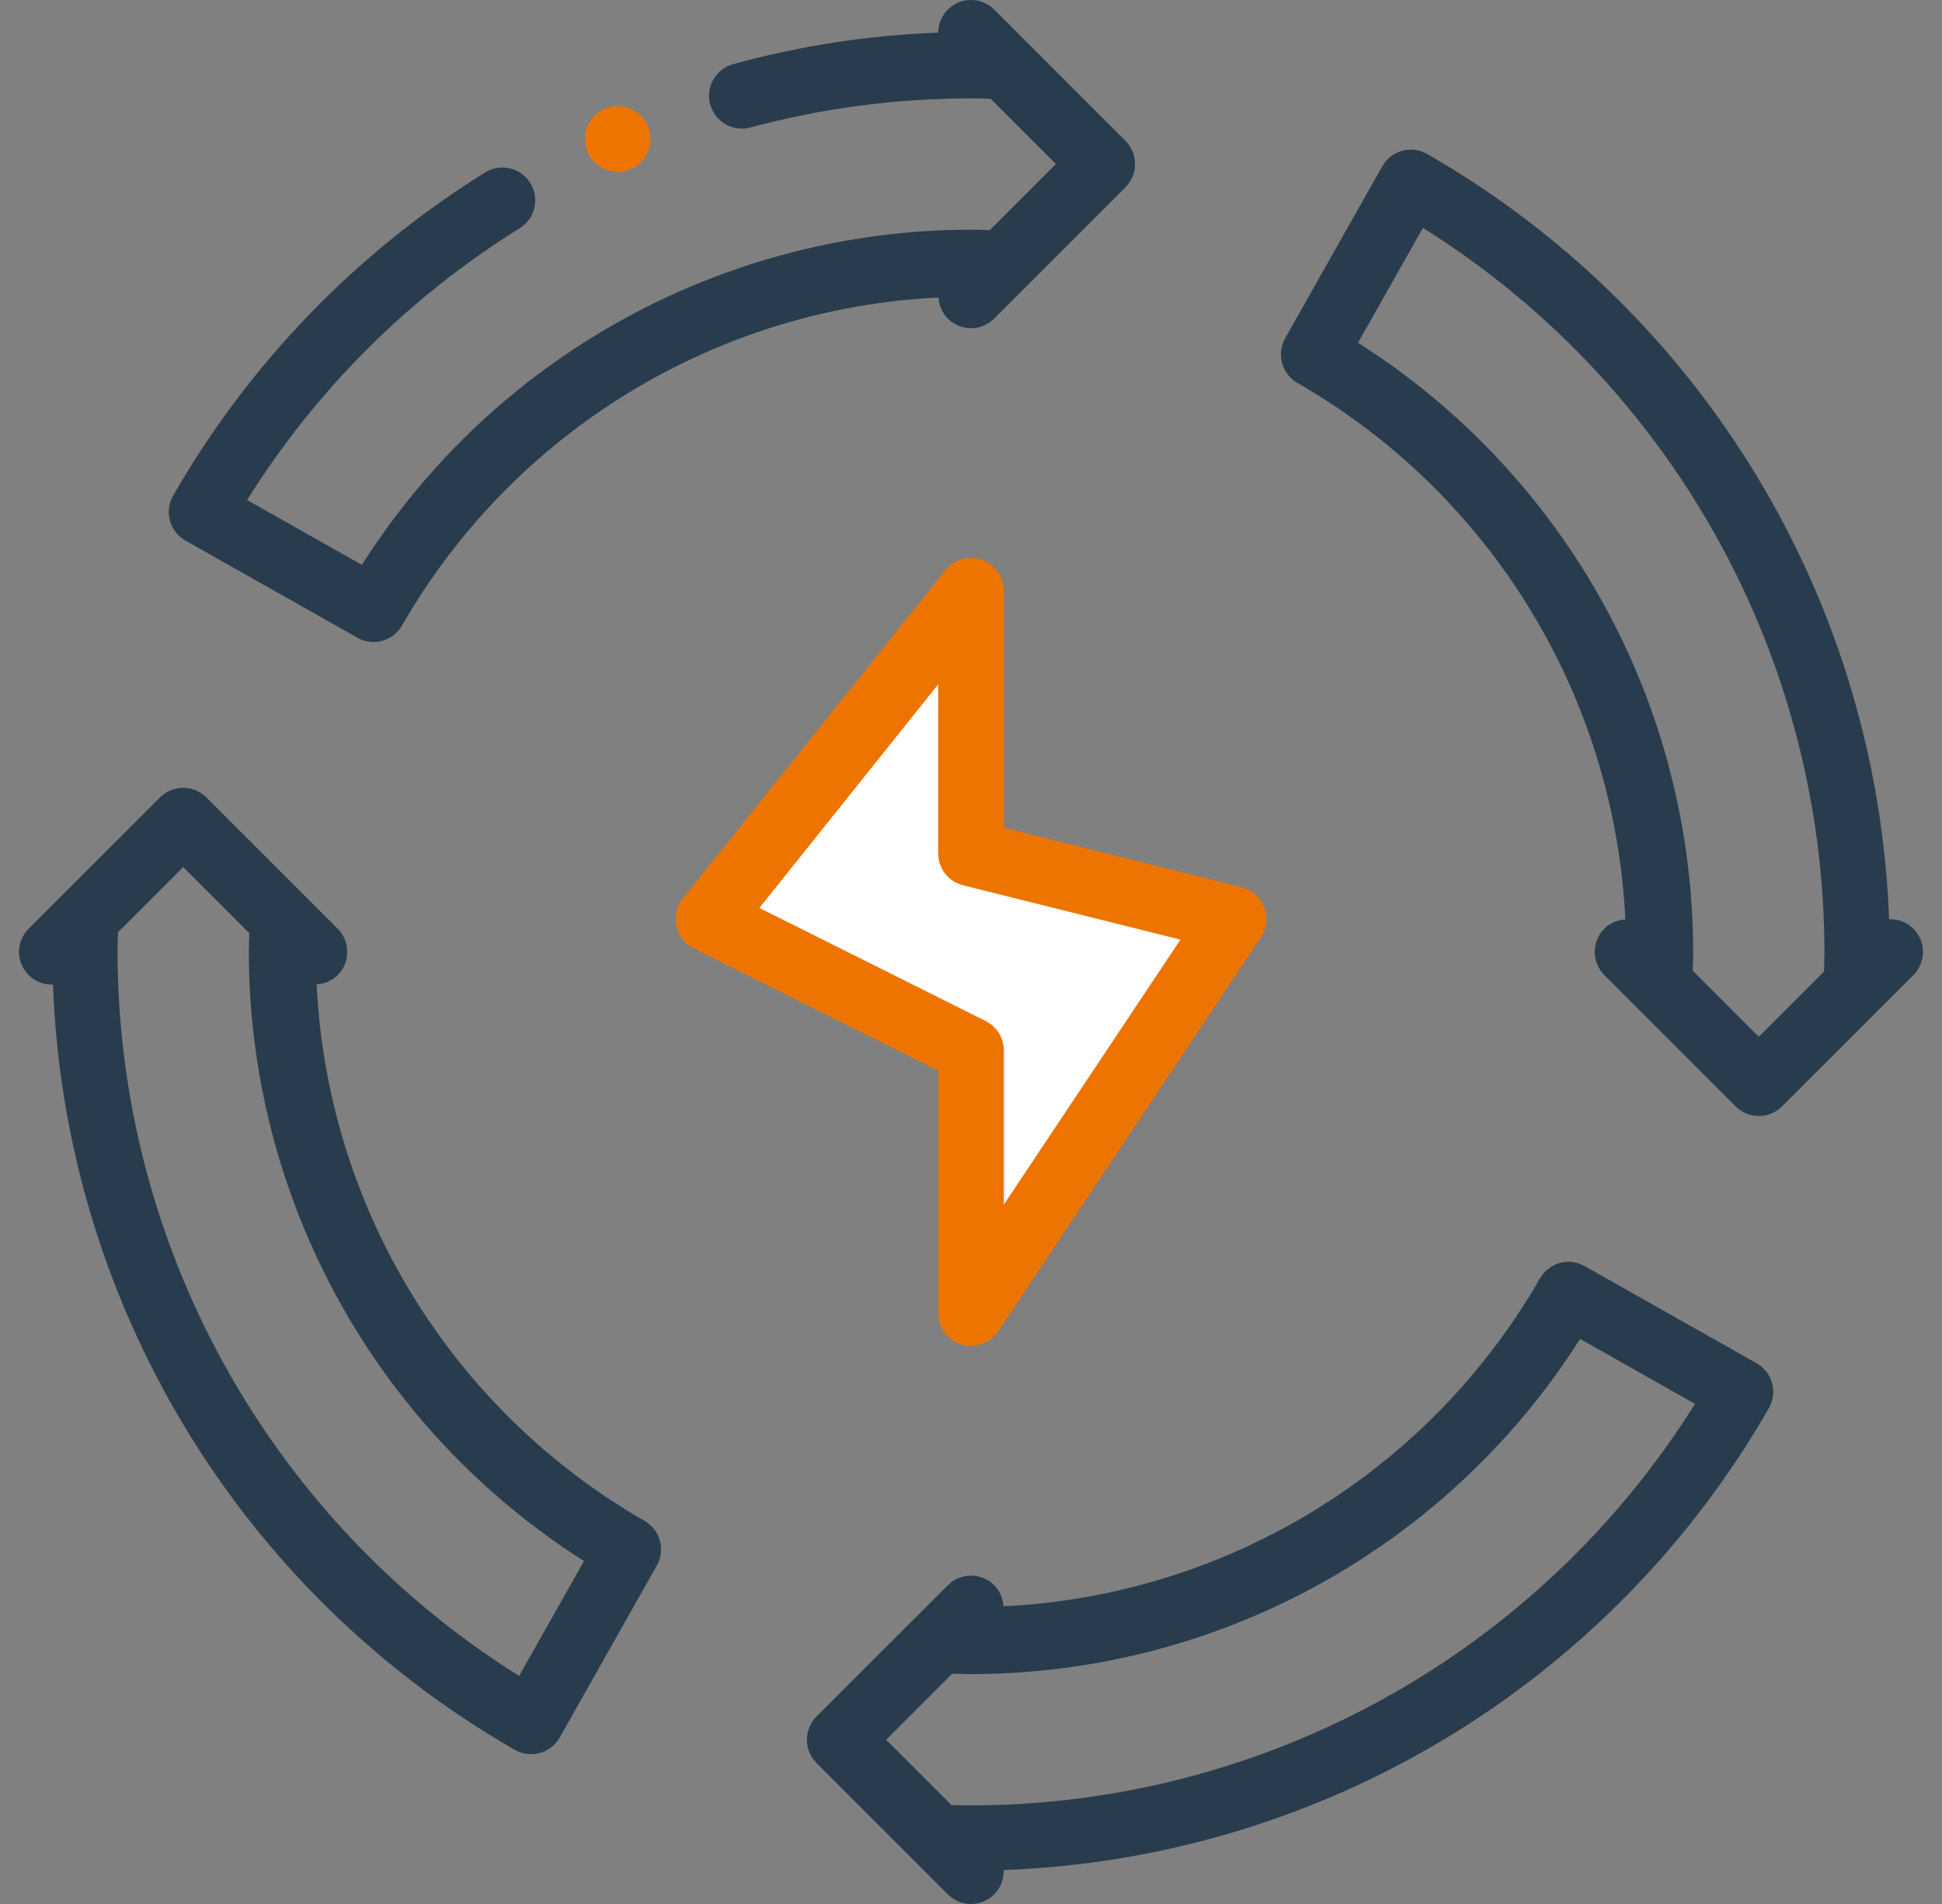
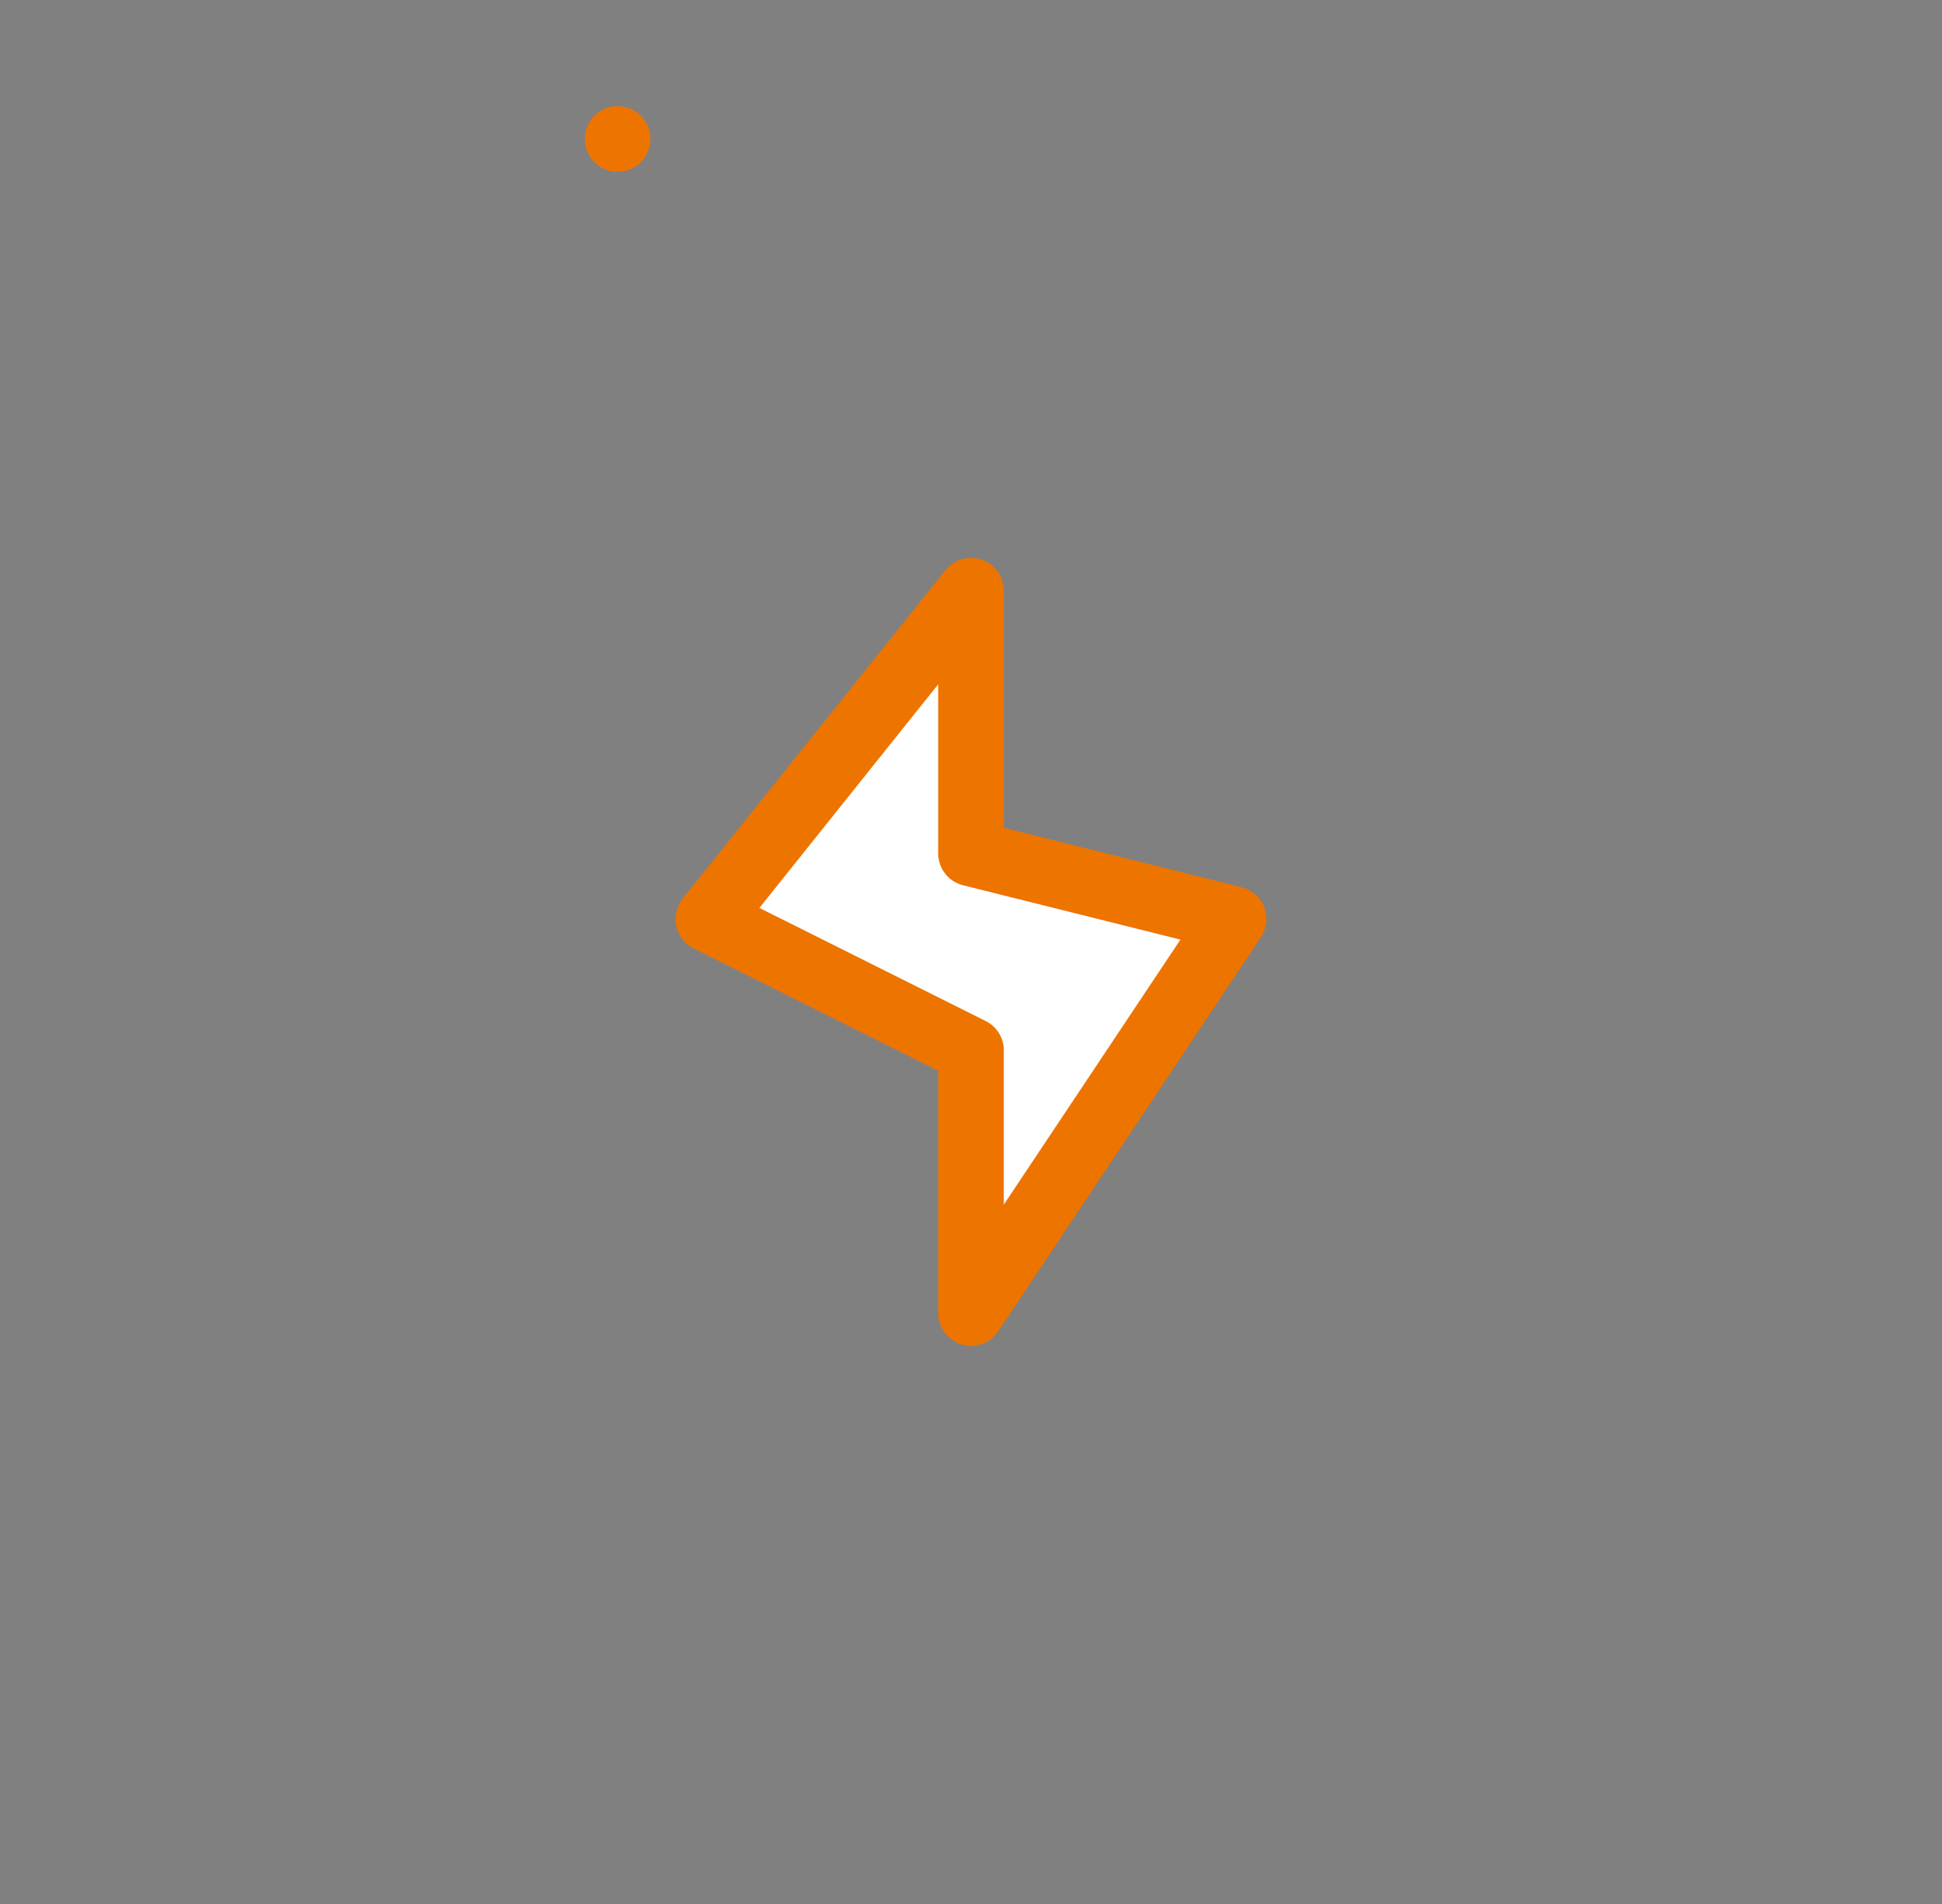
<svg xmlns="http://www.w3.org/2000/svg" width="51" height="50" viewBox="0 0 51 50" fill="none">
  <rect x="0" y="0" width="51" height="50" fill="#808080" stroke="none" />
-   <path d="M4.87 14.196L9.387 16.748C9.585 16.86 9.82 16.889 10.04 16.828C10.26 16.767 10.446 16.622 10.559 16.424C11.997 13.922 14.041 11.822 16.503 10.317C18.965 8.812 21.766 7.951 24.648 7.813C24.659 8.021 24.745 8.217 24.89 8.365C25.052 8.527 25.271 8.618 25.499 8.618C25.728 8.618 25.947 8.527 26.109 8.365L29.557 4.917C29.718 4.755 29.808 4.537 29.808 4.308C29.808 4.08 29.718 3.861 29.557 3.7L26.109 0.252C25.988 0.131 25.835 0.05 25.668 0.017C25.501 -0.017 25.328 0 25.171 0.065C25.014 0.13 24.88 0.24 24.785 0.381C24.69 0.522 24.639 0.688 24.638 0.858C22.819 0.924 21.014 1.201 19.259 1.683C19.038 1.742 18.85 1.887 18.736 2.085C18.622 2.283 18.591 2.519 18.65 2.739C18.71 2.96 18.855 3.148 19.053 3.263C19.251 3.377 19.486 3.407 19.707 3.348C21.596 2.839 23.544 2.583 25.5 2.584C25.664 2.583 25.84 2.589 26.014 2.593L27.729 4.308L25.995 6.043C25.828 6.039 25.662 6.032 25.5 6.032C22.308 6.034 19.169 6.842 16.373 8.381C13.576 9.919 11.214 12.139 9.504 14.834L6.489 13.131C8.294 10.243 10.736 7.807 13.626 6.007C13.726 5.949 13.813 5.872 13.883 5.779C13.952 5.687 14.002 5.582 14.03 5.47C14.058 5.359 14.063 5.242 14.046 5.128C14.028 5.014 13.988 4.905 13.927 4.807C13.866 4.709 13.787 4.624 13.693 4.558C13.599 4.491 13.492 4.444 13.38 4.419C13.267 4.394 13.15 4.392 13.037 4.413C12.924 4.434 12.816 4.478 12.72 4.541C9.338 6.648 6.53 9.559 4.547 13.015C4.491 13.114 4.454 13.223 4.439 13.335C4.425 13.448 4.433 13.563 4.463 13.673C4.493 13.783 4.544 13.885 4.614 13.975C4.684 14.065 4.771 14.14 4.87 14.196ZM16.926 39.939C14.424 38.501 12.324 36.457 10.82 33.995C9.315 31.533 8.454 28.732 8.316 25.849C8.523 25.839 8.72 25.753 8.868 25.608C9.03 25.446 9.12 25.227 9.12 24.999C9.12 24.77 9.03 24.551 8.868 24.389L5.42 20.941C5.258 20.78 5.039 20.689 4.811 20.689C4.583 20.689 4.364 20.78 4.203 20.941L0.754 24.389C0.631 24.511 0.548 24.667 0.515 24.836C0.483 25.006 0.502 25.182 0.571 25.34C0.64 25.499 0.756 25.633 0.902 25.725C1.049 25.817 1.22 25.862 1.392 25.855C1.541 29.959 2.732 33.958 4.854 37.474C6.976 40.991 9.959 43.908 13.521 45.953C13.651 46.027 13.799 46.066 13.949 46.066C14.026 46.066 14.104 46.056 14.178 46.035C14.287 46.005 14.39 45.953 14.479 45.884C14.568 45.814 14.643 45.727 14.699 45.628L17.25 41.111C17.362 40.913 17.391 40.678 17.33 40.458C17.27 40.238 17.124 40.052 16.926 39.939ZM13.633 44.011C10.41 41.994 7.751 39.191 5.906 35.865C4.062 32.54 3.092 28.801 3.087 24.998C3.087 24.825 3.094 24.653 3.097 24.482L4.811 22.768L6.546 24.503C6.542 24.67 6.535 24.836 6.535 24.998C6.537 28.189 7.345 31.329 8.883 34.125C10.422 36.922 12.642 39.284 15.337 40.994L13.633 44.011ZM46.13 35.799L41.613 33.248C41.415 33.136 41.18 33.107 40.96 33.168C40.741 33.228 40.554 33.374 40.441 33.572C39.004 36.074 36.96 38.174 34.498 39.678C32.035 41.183 29.234 42.044 26.352 42.182C26.341 41.975 26.256 41.779 26.11 41.63C25.949 41.469 25.73 41.378 25.501 41.378C25.272 41.378 25.053 41.469 24.892 41.63L21.443 45.078C21.282 45.24 21.191 45.459 21.191 45.688C21.191 45.916 21.282 46.136 21.443 46.297L24.892 49.746C25.013 49.868 25.169 49.952 25.339 49.984C25.509 50.017 25.684 49.998 25.843 49.929C26.001 49.86 26.135 49.744 26.227 49.598C26.319 49.451 26.364 49.28 26.357 49.108C30.462 48.959 34.461 47.767 37.977 45.645C41.493 43.523 44.411 40.539 46.455 36.977C46.511 36.878 46.547 36.77 46.561 36.657C46.575 36.544 46.567 36.43 46.537 36.321C46.507 36.211 46.456 36.109 46.386 36.019C46.316 35.93 46.229 35.855 46.13 35.799ZM25.5 47.411C25.34 47.415 25.16 47.406 24.985 47.401L23.271 45.687L25.005 43.953C25.173 43.956 25.338 43.963 25.5 43.963C28.692 43.961 31.831 43.153 34.628 41.615C37.424 40.076 39.786 37.856 41.496 35.161L44.513 36.867C42.496 40.09 39.693 42.748 36.367 44.593C33.042 46.437 29.303 47.407 25.5 47.411ZM50.248 24.387C50.164 24.305 50.064 24.24 49.954 24.197C49.845 24.155 49.727 24.136 49.61 24.141C49.461 20.036 48.27 16.037 46.147 12.521C44.025 9.005 41.042 6.087 37.479 4.043C37.381 3.986 37.272 3.949 37.16 3.935C37.047 3.921 36.933 3.929 36.824 3.96C36.714 3.99 36.612 4.042 36.522 4.111C36.432 4.181 36.358 4.268 36.301 4.367L33.75 8.884C33.638 9.083 33.609 9.318 33.67 9.537C33.731 9.757 33.876 9.944 34.074 10.057C36.576 11.494 38.676 13.538 40.181 16C41.685 18.462 42.546 21.264 42.684 24.146C42.477 24.156 42.281 24.242 42.132 24.387C41.971 24.549 41.88 24.768 41.88 24.997C41.88 25.225 41.971 25.445 42.132 25.606L45.581 29.055C45.742 29.216 45.961 29.307 46.19 29.307C46.419 29.307 46.638 29.216 46.799 29.055L50.248 25.606C50.409 25.445 50.5 25.225 50.5 24.997C50.5 24.768 50.409 24.549 50.248 24.387ZM46.189 27.227L44.455 25.492C44.458 25.325 44.465 25.16 44.465 24.998C44.463 21.806 43.656 18.666 42.117 15.87C40.578 13.074 38.359 10.711 35.664 9.001L37.369 5.984C40.592 8.002 43.25 10.805 45.095 14.13C46.939 17.456 47.909 21.195 47.913 24.998C47.913 25.17 47.906 25.343 47.903 25.513L46.189 27.227Z" fill="#283C4D" />
  <path d="M24.808 34.994C24.697 34.846 24.638 34.665 24.638 34.48V28.118L18.218 24.906C18.103 24.849 18.002 24.766 17.923 24.665C17.844 24.563 17.789 24.445 17.762 24.32C17.734 24.194 17.735 24.064 17.765 23.939C17.794 23.813 17.851 23.696 17.931 23.596L24.828 14.975C24.939 14.836 25.092 14.735 25.263 14.686C25.435 14.637 25.618 14.642 25.786 14.702C25.955 14.761 26.101 14.871 26.204 15.017C26.307 15.162 26.362 15.336 26.362 15.515V21.739L32.605 23.299C32.739 23.333 32.863 23.398 32.967 23.489C33.07 23.581 33.15 23.696 33.2 23.825C33.25 23.953 33.268 24.092 33.253 24.229C33.238 24.367 33.19 24.498 33.114 24.613L26.217 34.958C26.115 35.112 25.966 35.229 25.791 35.292C25.617 35.355 25.427 35.36 25.25 35.306C25.073 35.252 24.918 35.143 24.808 34.994Z" fill="#EE7400" />
  <path d="M24.638 17.972L19.943 23.843L25.886 26.813C26.029 26.885 26.149 26.995 26.234 27.131C26.318 27.267 26.362 27.424 26.362 27.584V31.634L31 24.675L25.291 23.248C25.105 23.201 24.939 23.094 24.821 22.942C24.702 22.791 24.638 22.604 24.638 22.412V17.972Z" fill="white" />
  <path d="M16.22 4.512C16.696 4.512 17.082 4.126 17.082 3.65C17.082 3.174 16.696 2.788 16.22 2.788C15.744 2.788 15.358 3.174 15.358 3.65C15.358 4.126 15.744 4.512 16.22 4.512Z" fill="#EE7400" />
</svg>